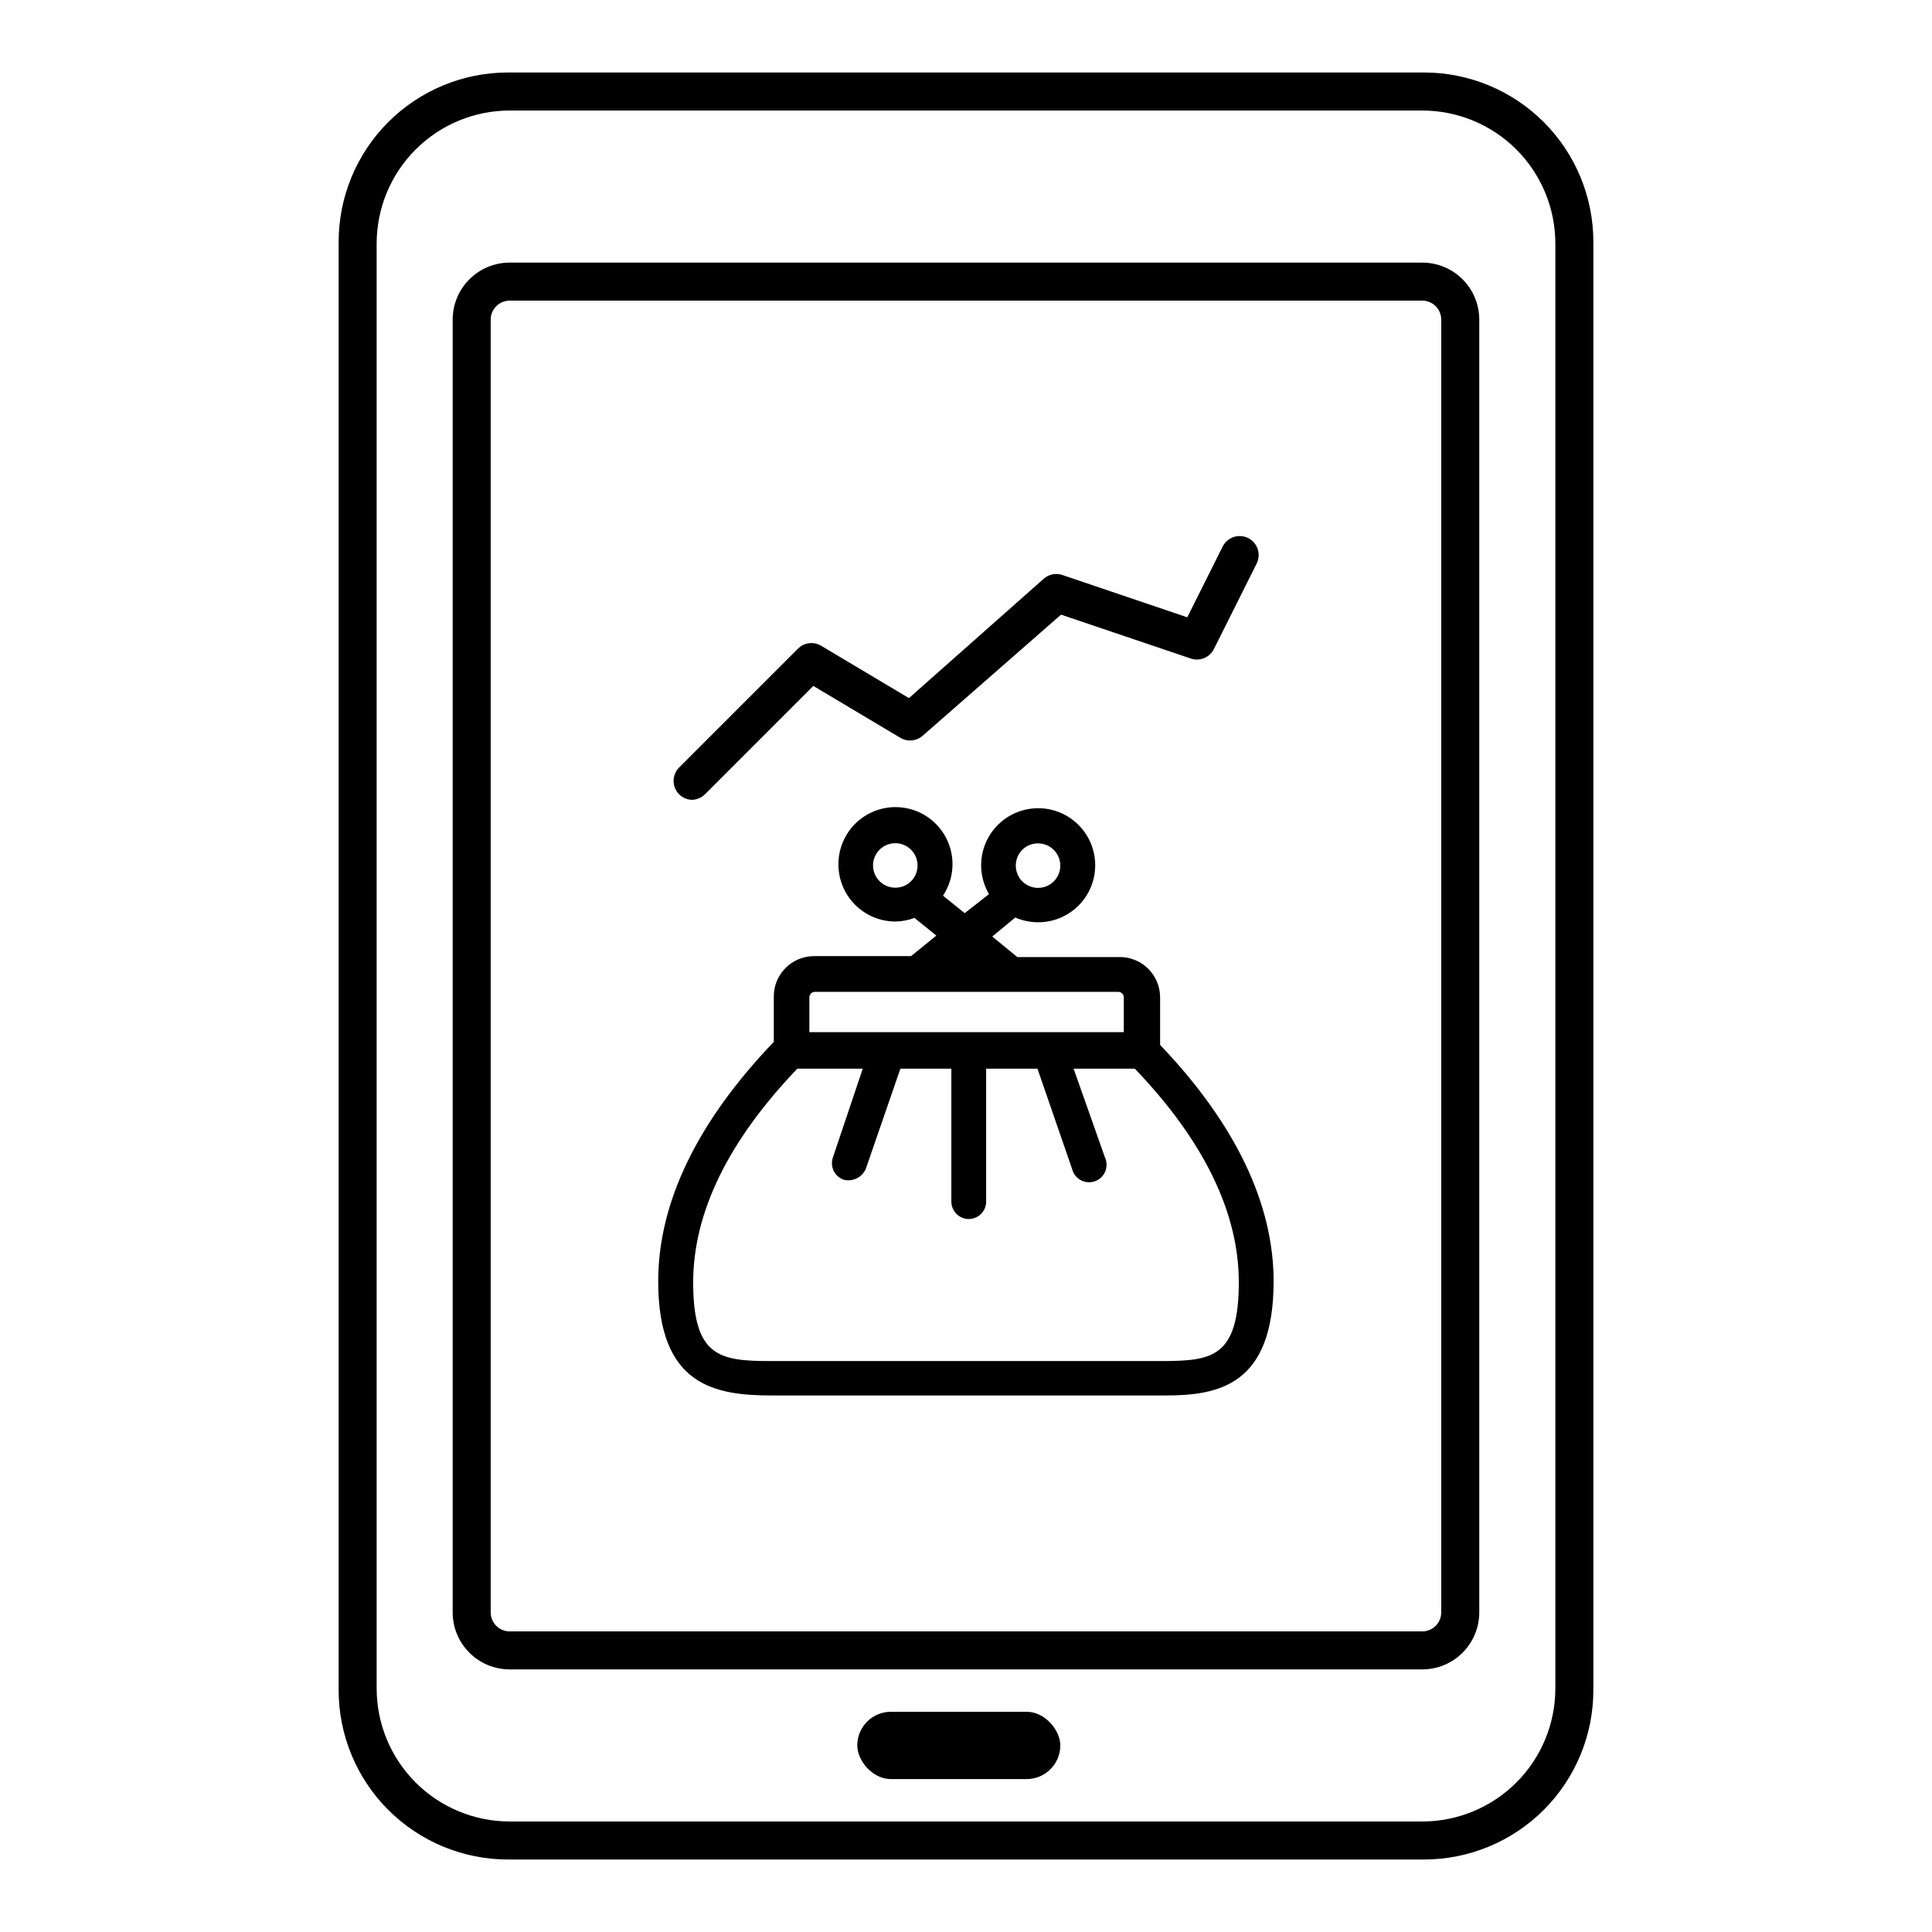
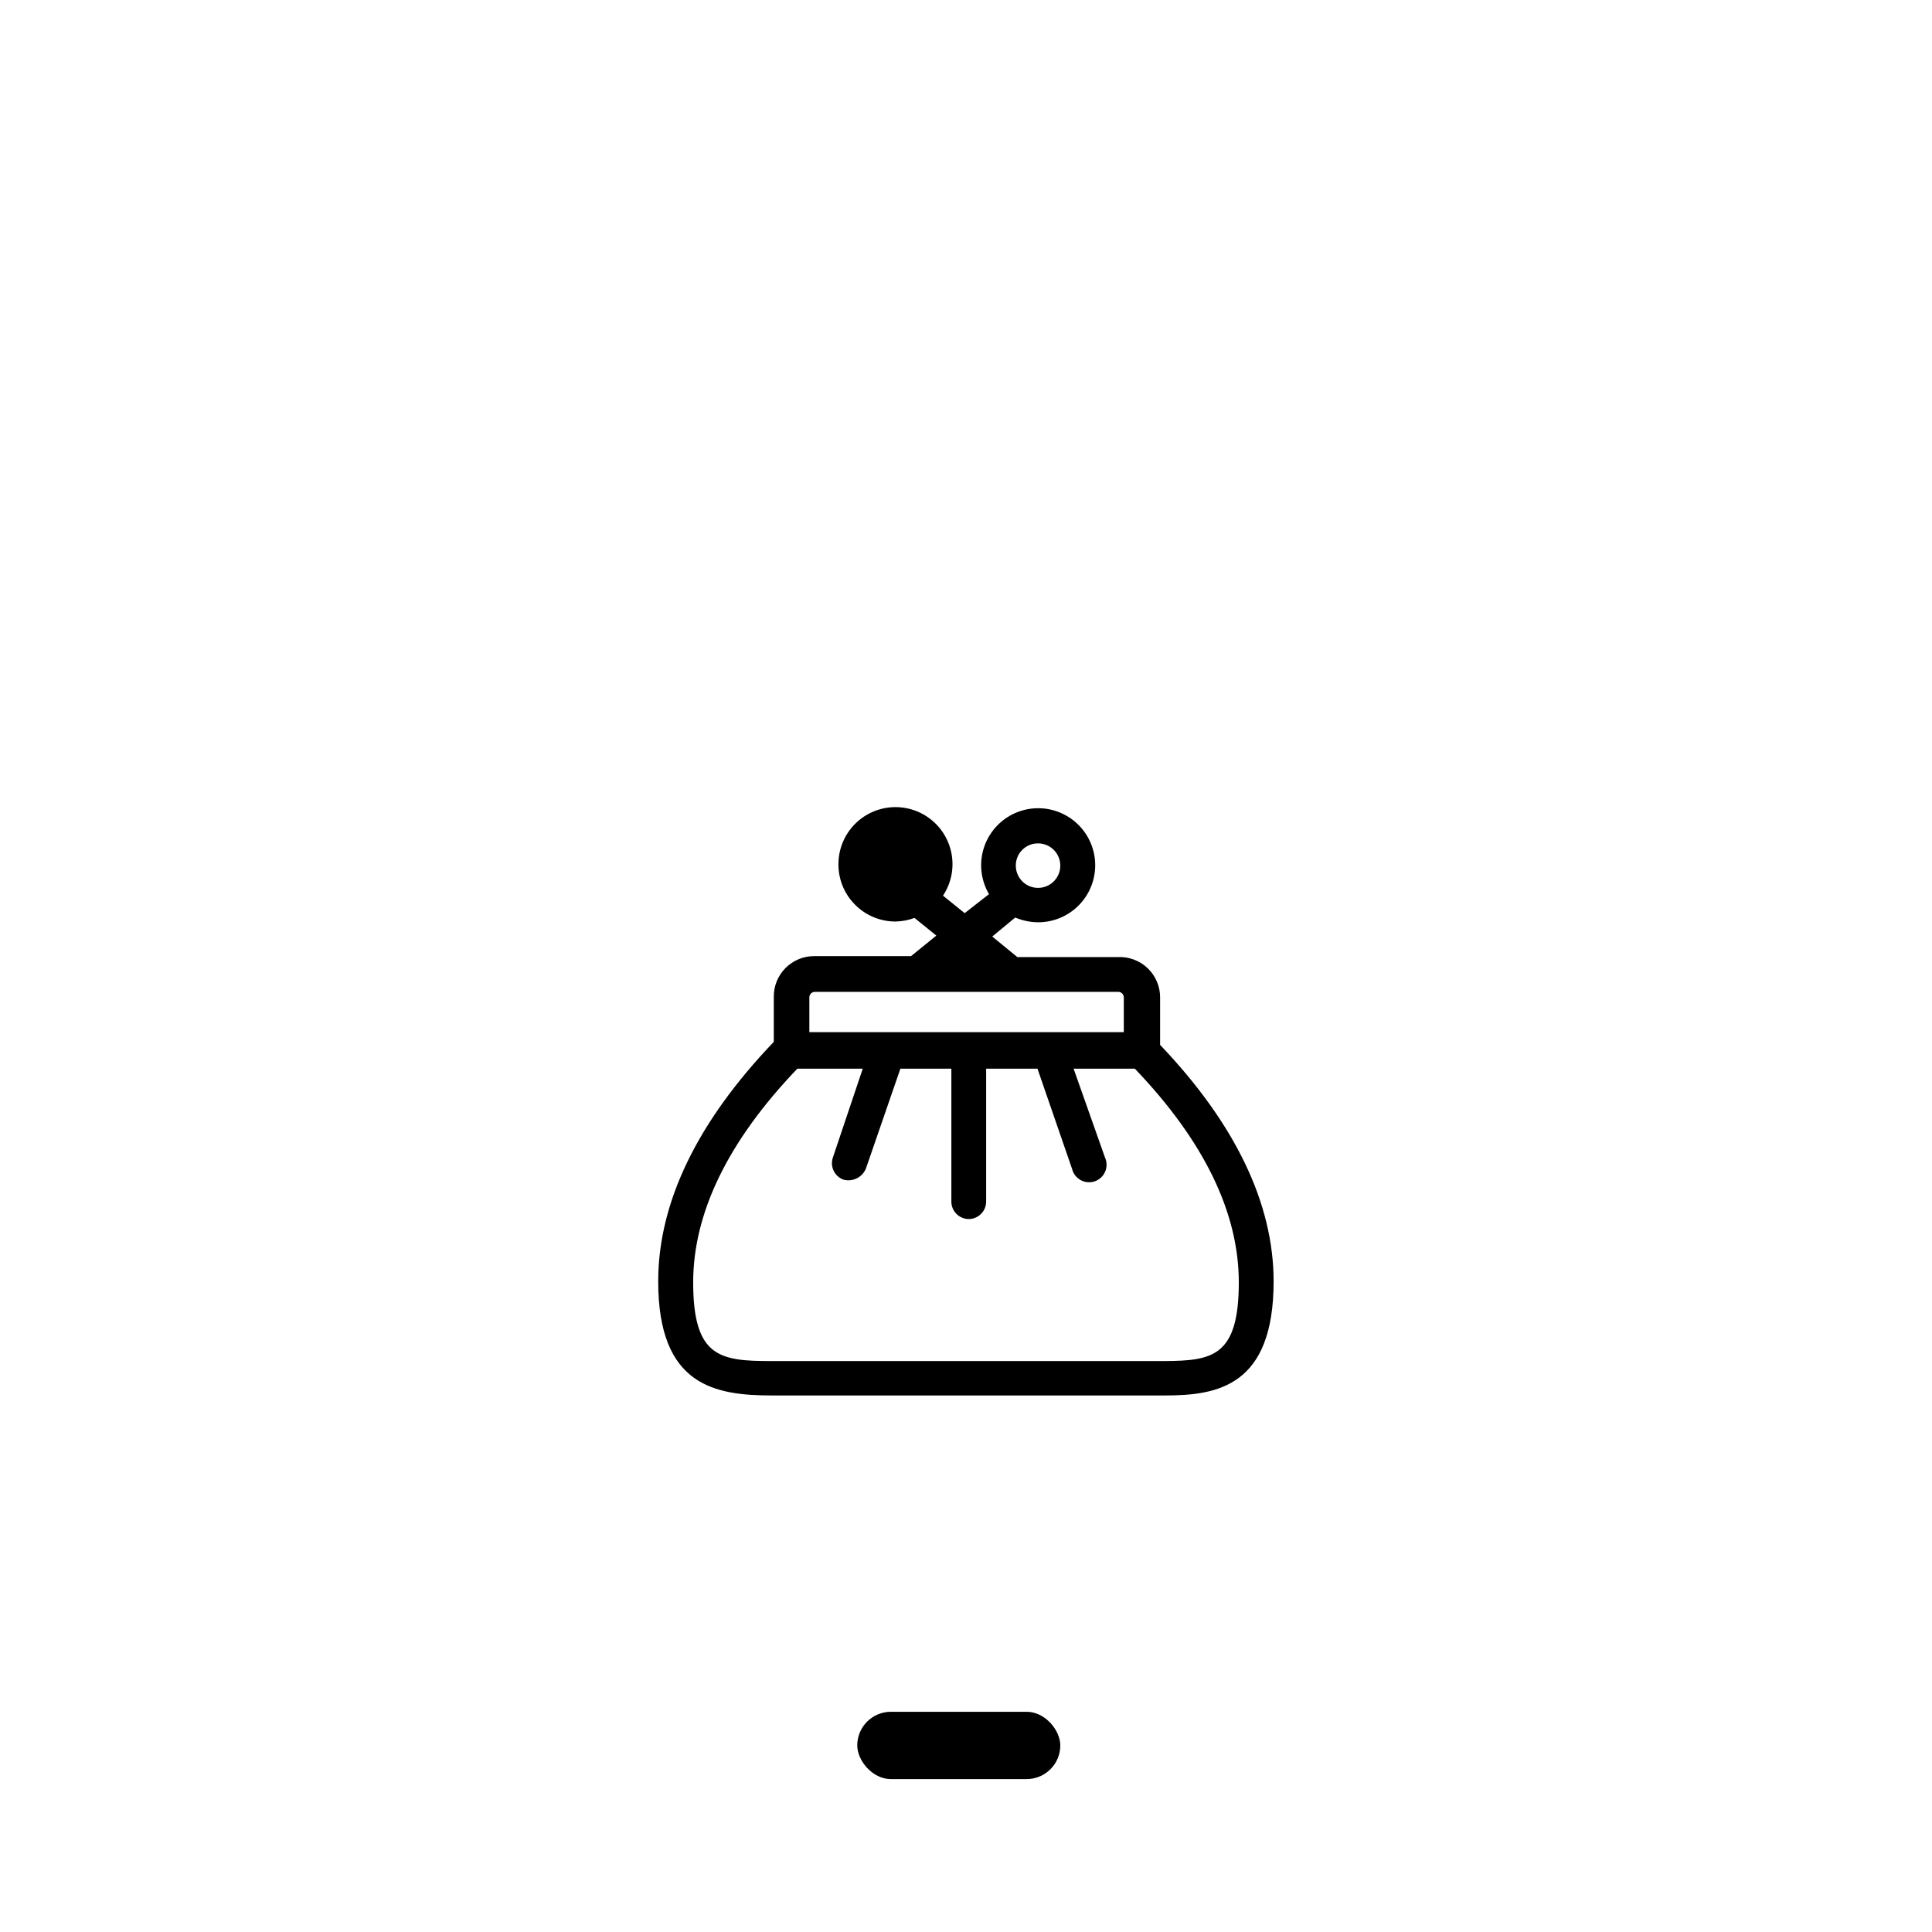
<svg xmlns="http://www.w3.org/2000/svg" fill="#000000" width="800px" height="800px" version="1.1" viewBox="144 144 512 512">
  <g>
-     <path d="m521.37 163.21h-242.74c-11.902 0-23.32 4.731-31.738 13.148s-13.148 19.836-13.148 31.742v383.8c0 11.906 4.731 23.324 13.148 31.742s19.836 13.148 31.738 13.148h242.74c11.906 0 23.32-4.731 31.742-13.148 8.418-8.418 13.145-19.836 13.145-31.742v-383.8c0-11.906-4.727-23.324-13.145-31.742-8.422-8.418-19.836-13.148-31.742-13.148zm34.812 66.656v361.58c0 9.355-3.715 18.324-10.328 24.938-6.617 6.613-15.586 10.328-24.938 10.328h-241.83c-9.355 0-18.324-3.715-24.938-10.328-6.617-6.613-10.332-15.582-10.332-24.938v-382.89c0-9.352 3.715-18.324 10.332-24.938 6.613-6.613 15.582-10.328 24.938-10.328h241.83c9.352 0 18.32 3.715 24.938 10.328 6.613 6.613 10.328 15.586 10.328 24.938z" />
-     <path d="m520.91 586.41h-241.83c-4.012 0-7.856-1.59-10.688-4.426-2.836-2.832-4.43-6.68-4.43-10.688v-342.59c0-4.008 1.594-7.852 4.43-10.688 2.832-2.836 6.676-4.426 10.688-4.426h241.83c4.008 0 7.852 1.59 10.688 4.426 2.832 2.836 4.426 6.68 4.426 10.688v342.59c0 4.008-1.594 7.856-4.426 10.688-2.836 2.836-6.68 4.426-10.688 4.426zm-246.87-357.7v342.59c0 1.336 0.531 2.617 1.477 3.562 0.941 0.945 2.223 1.477 3.562 1.477h241.83c1.336 0 2.617-0.531 3.562-1.477 0.945-0.945 1.473-2.227 1.473-3.562v-342.59c0-1.336-0.527-2.617-1.473-3.562-0.945-0.945-2.227-1.477-3.562-1.477h-241.83c-2.785 0-5.039 2.258-5.039 5.039z" />
    <path d="m380.1 597.64h35.973c4.926 0 8.918 4.926 8.918 8.918 0 4.926-3.992 8.918-8.918 8.918h-35.973c-4.926 0-8.918-4.926-8.918-8.918 0-4.926 3.992-8.918 8.918-8.918z" />
-     <path d="m451.44 420.91v-5.039-7.555c0.004-2.914-1.184-5.703-3.285-7.719-2.106-2.016-4.938-3.086-7.848-2.965h-26.703l-6.648-5.441 6.098-5.039-0.004 0.004c1.91 0.816 3.969 1.242 6.047 1.258 4.477 0.012 8.727-1.965 11.605-5.391 2.879-3.43 4.09-7.957 3.309-12.363-0.785-4.41-3.481-8.242-7.363-10.469-3.883-2.231-8.551-2.621-12.75-1.07-4.199 1.551-7.496 4.879-9.004 9.098-1.504 4.215-1.062 8.879 1.203 12.738l-6.449 5.039-5.742-4.637v0.004c2.648-3.992 3.246-9.004 1.613-13.504-1.629-4.504-5.301-7.969-9.891-9.336-4.59-1.367-9.555-0.48-13.387 2.394-3.832 2.871-6.074 7.391-6.047 12.18 0 4.012 1.594 7.856 4.43 10.688 2.832 2.836 6.676 4.43 10.688 4.43 1.719-0.031 3.426-0.355 5.035-0.957l5.793 4.684-6.699 5.441h-25.695c-5.898 0-10.68 4.781-10.68 10.68v7.707 4.332c-20.152 21.059-30.633 42.422-30.633 63.48 0 27.762 15.113 30.23 30.23 30.23h104.14c13.906 0 28.719-2.519 28.719-30.23 0-20.602-10.129-41.762-30.078-62.672zm-32.344-53.402c2.383 0 4.531 1.434 5.445 3.637 0.91 2.203 0.406 4.738-1.277 6.426-1.688 1.684-4.223 2.188-6.426 1.277-2.203-0.914-3.637-3.062-3.637-5.445-0.016-1.57 0.602-3.074 1.711-4.184s2.617-1.727 4.184-1.711zm-37.785 11.738c-2.394 0.02-4.562-1.41-5.488-3.617-0.926-2.207-0.422-4.754 1.27-6.445 1.691-1.691 4.238-2.195 6.445-1.27 2.207 0.926 3.637 3.094 3.617 5.488 0 1.551-0.617 3.035-1.711 4.133-1.098 1.094-2.586 1.711-4.133 1.711zm-22.824 36.777v-7.707c0-0.809 0.656-1.461 1.461-1.461h80.359c0.395-0.016 0.781 0.133 1.062 0.41 0.285 0.273 0.449 0.652 0.449 1.051v9.219h-83.332zm94.211 88.672h-104.14c-13.703 0-20.859-0.906-20.859-20.859 0-18.438 9.27-37.484 27.609-56.629h17.332l-7.91 23.527c-0.84 2.406 0.422 5.043 2.824 5.894 2.402 0.629 4.906-0.59 5.894-2.871l9.168-26.551h13.504v35.27c0.027 2.539 2.094 4.582 4.633 4.582 2.519-0.027 4.559-2.062 4.586-4.582v-35.266h13.602l9.168 26.551v-0.004c0.309 1.273 1.137 2.359 2.285 2.984 1.145 0.629 2.508 0.742 3.742 0.316 1.238-0.43 2.234-1.363 2.746-2.566 0.512-1.203 0.492-2.566-0.055-3.758l-8.312-23.527h16.223c18.289 19.094 27.559 38.137 27.559 56.629 0 19.75-7.106 20.758-19.602 20.859z" />
-     <path d="m327.25 355.96c1.336 0.008 2.625-0.516 3.574-1.461l28.719-28.719 23.074 13.758c1.879 1.109 4.258 0.887 5.894-0.555l36.676-32.094 34.41 11.637c2.379 0.793 4.973-0.281 6.098-2.519l11.336-22.672v0.004c1.238-2.492 0.223-5.512-2.266-6.754-2.492-1.234-5.516-0.223-6.754 2.269l-9.371 18.742-33-11.184v-0.004c-1.727-0.621-3.656-0.254-5.035 0.957l-35.723 31.641-23.328-13.906h0.004c-1.98-1.145-4.484-0.812-6.098 0.809l-31.488 31.488c-1.953 1.965-1.953 5.137 0 7.102 0.875 0.871 2.043 1.395 3.277 1.461z" />
+     <path d="m451.44 420.91v-5.039-7.555c0.004-2.914-1.184-5.703-3.285-7.719-2.106-2.016-4.938-3.086-7.848-2.965h-26.703l-6.648-5.441 6.098-5.039-0.004 0.004c1.91 0.816 3.969 1.242 6.047 1.258 4.477 0.012 8.727-1.965 11.605-5.391 2.879-3.43 4.09-7.957 3.309-12.363-0.785-4.41-3.481-8.242-7.363-10.469-3.883-2.231-8.551-2.621-12.75-1.07-4.199 1.551-7.496 4.879-9.004 9.098-1.504 4.215-1.062 8.879 1.203 12.738l-6.449 5.039-5.742-4.637v0.004c2.648-3.992 3.246-9.004 1.613-13.504-1.629-4.504-5.301-7.969-9.891-9.336-4.59-1.367-9.555-0.48-13.387 2.394-3.832 2.871-6.074 7.391-6.047 12.18 0 4.012 1.594 7.856 4.43 10.688 2.832 2.836 6.676 4.43 10.688 4.43 1.719-0.031 3.426-0.355 5.035-0.957l5.793 4.684-6.699 5.441h-25.695c-5.898 0-10.68 4.781-10.68 10.68v7.707 4.332c-20.152 21.059-30.633 42.422-30.633 63.48 0 27.762 15.113 30.23 30.23 30.23h104.14c13.906 0 28.719-2.519 28.719-30.23 0-20.602-10.129-41.762-30.078-62.672zm-32.344-53.402c2.383 0 4.531 1.434 5.445 3.637 0.91 2.203 0.406 4.738-1.277 6.426-1.688 1.684-4.223 2.188-6.426 1.277-2.203-0.914-3.637-3.062-3.637-5.445-0.016-1.57 0.602-3.074 1.711-4.184s2.617-1.727 4.184-1.711zm-37.785 11.738zm-22.824 36.777v-7.707c0-0.809 0.656-1.461 1.461-1.461h80.359c0.395-0.016 0.781 0.133 1.062 0.41 0.285 0.273 0.449 0.652 0.449 1.051v9.219h-83.332zm94.211 88.672h-104.14c-13.703 0-20.859-0.906-20.859-20.859 0-18.438 9.27-37.484 27.609-56.629h17.332l-7.91 23.527c-0.84 2.406 0.422 5.043 2.824 5.894 2.402 0.629 4.906-0.59 5.894-2.871l9.168-26.551h13.504v35.27c0.027 2.539 2.094 4.582 4.633 4.582 2.519-0.027 4.559-2.062 4.586-4.582v-35.266h13.602l9.168 26.551v-0.004c0.309 1.273 1.137 2.359 2.285 2.984 1.145 0.629 2.508 0.742 3.742 0.316 1.238-0.43 2.234-1.363 2.746-2.566 0.512-1.203 0.492-2.566-0.055-3.758l-8.312-23.527h16.223c18.289 19.094 27.559 38.137 27.559 56.629 0 19.75-7.106 20.758-19.602 20.859z" />
  </g>
</svg>